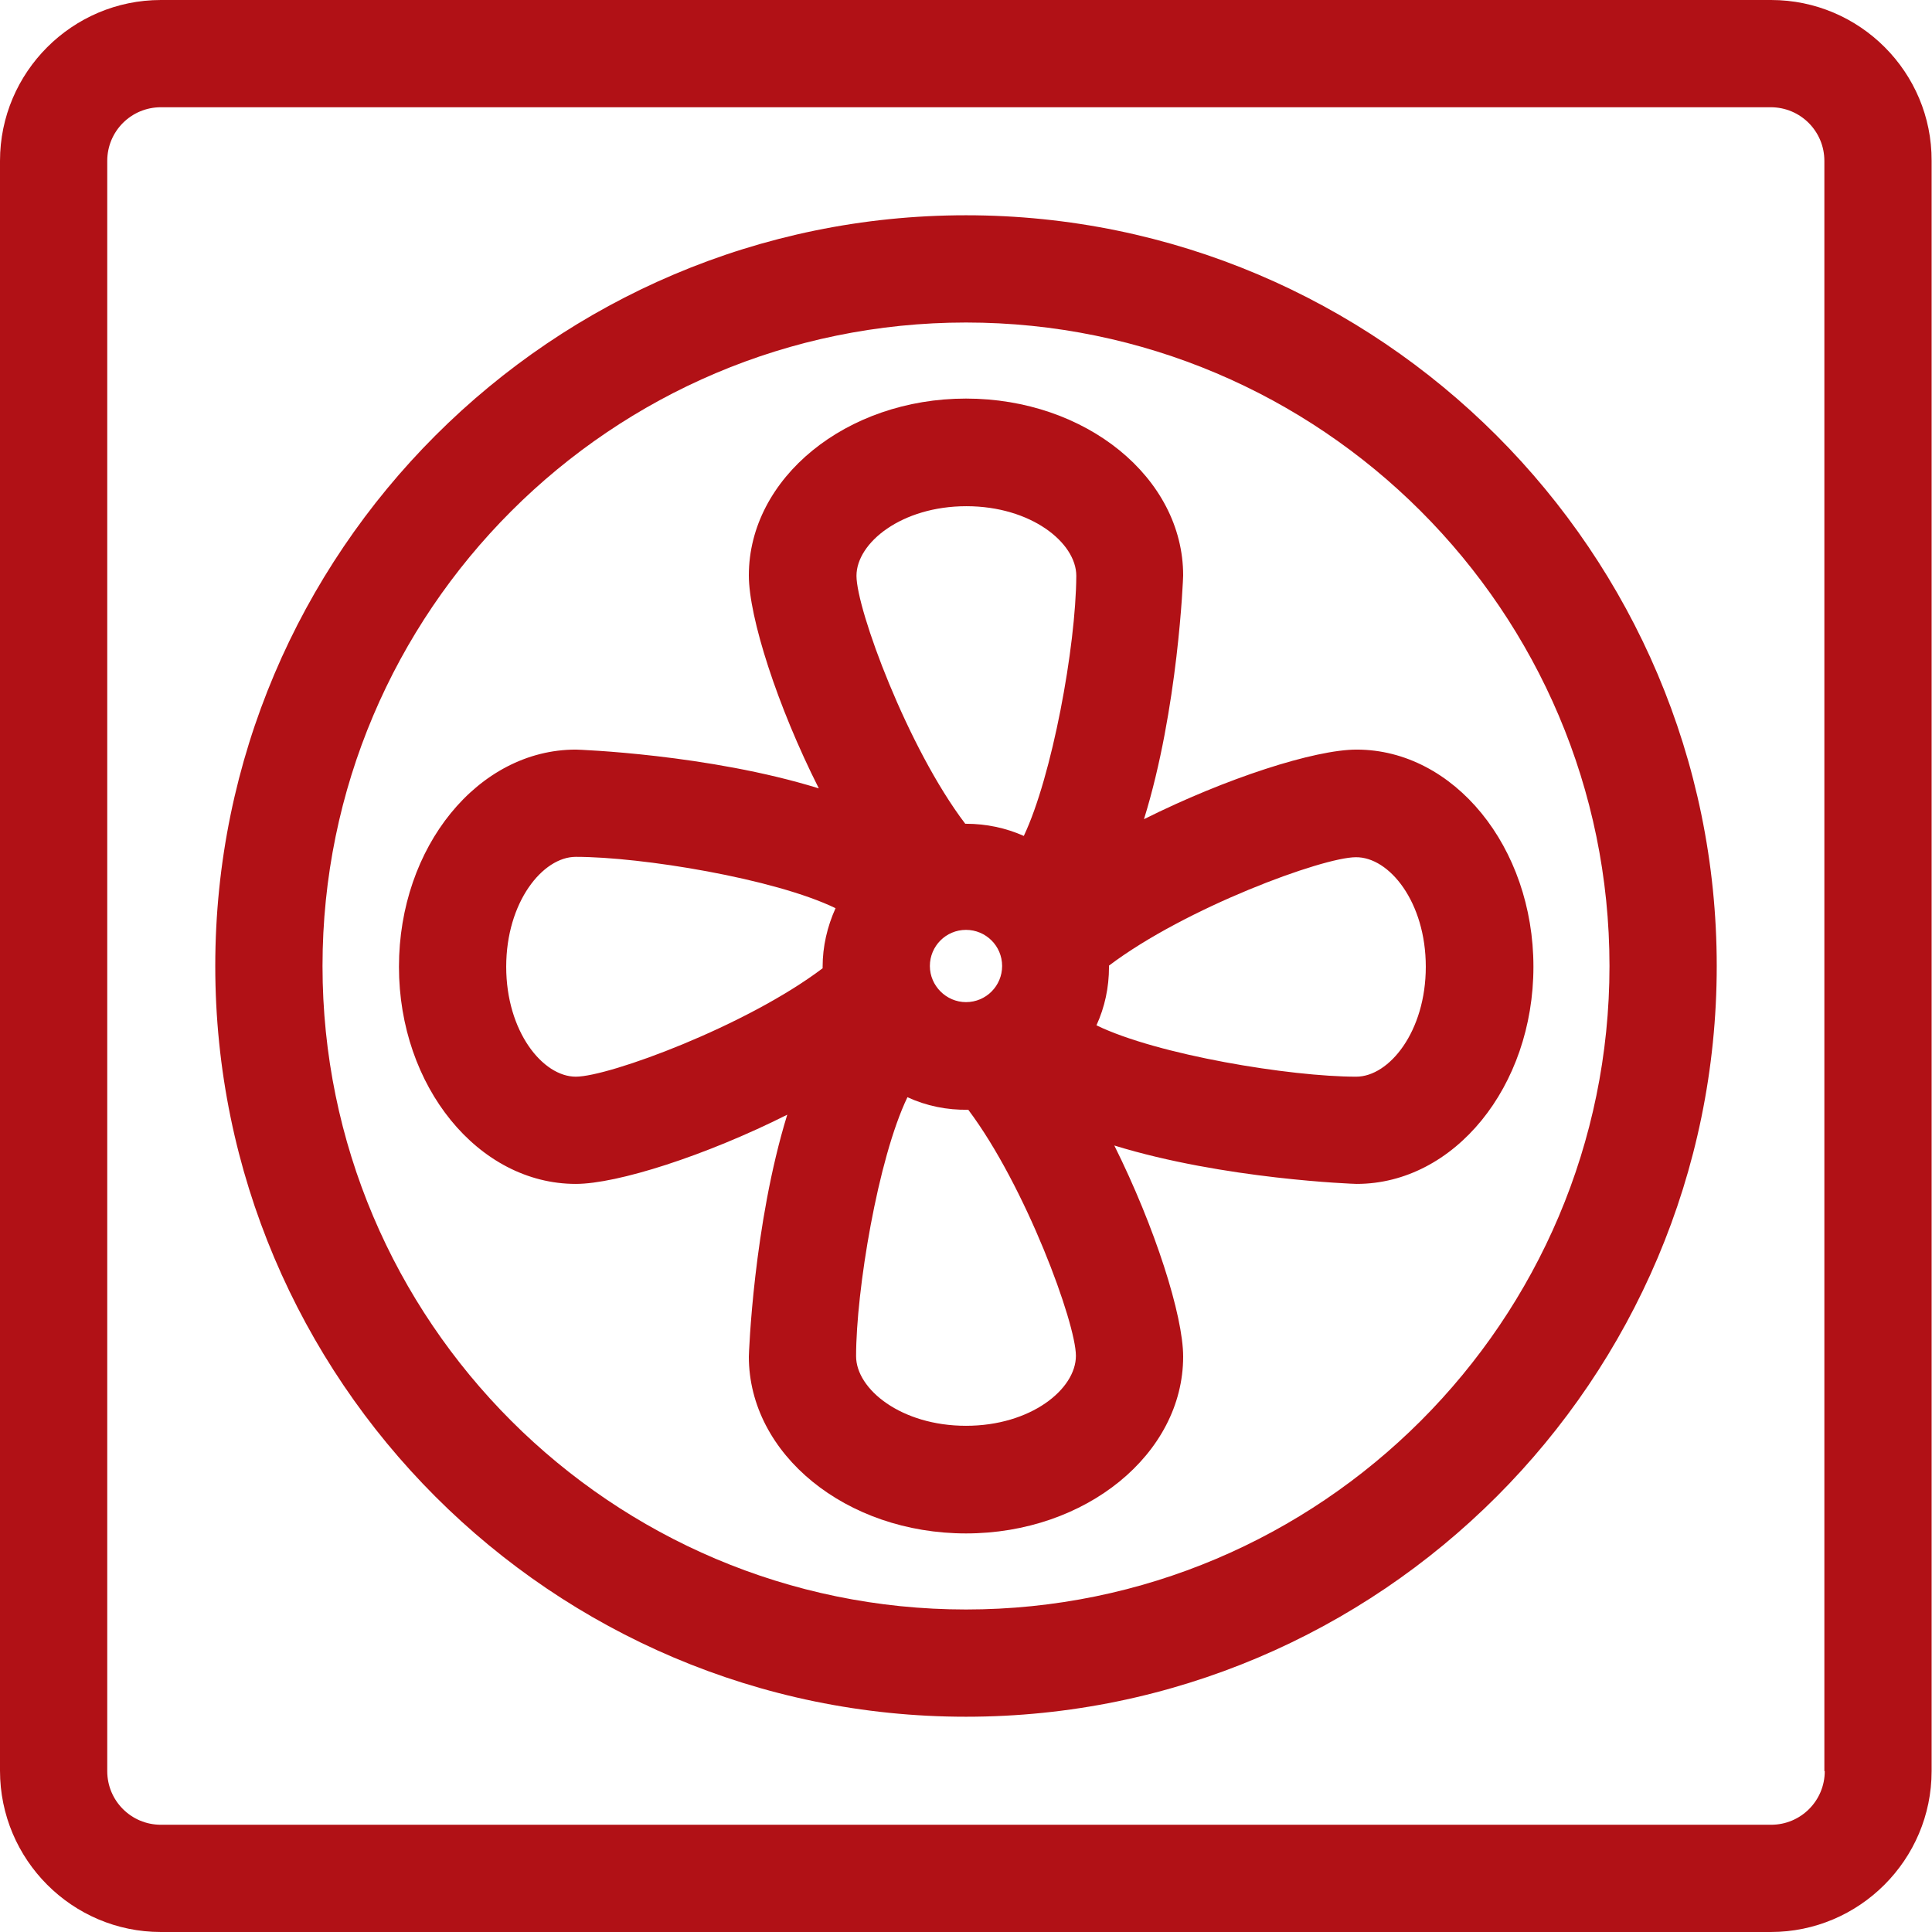
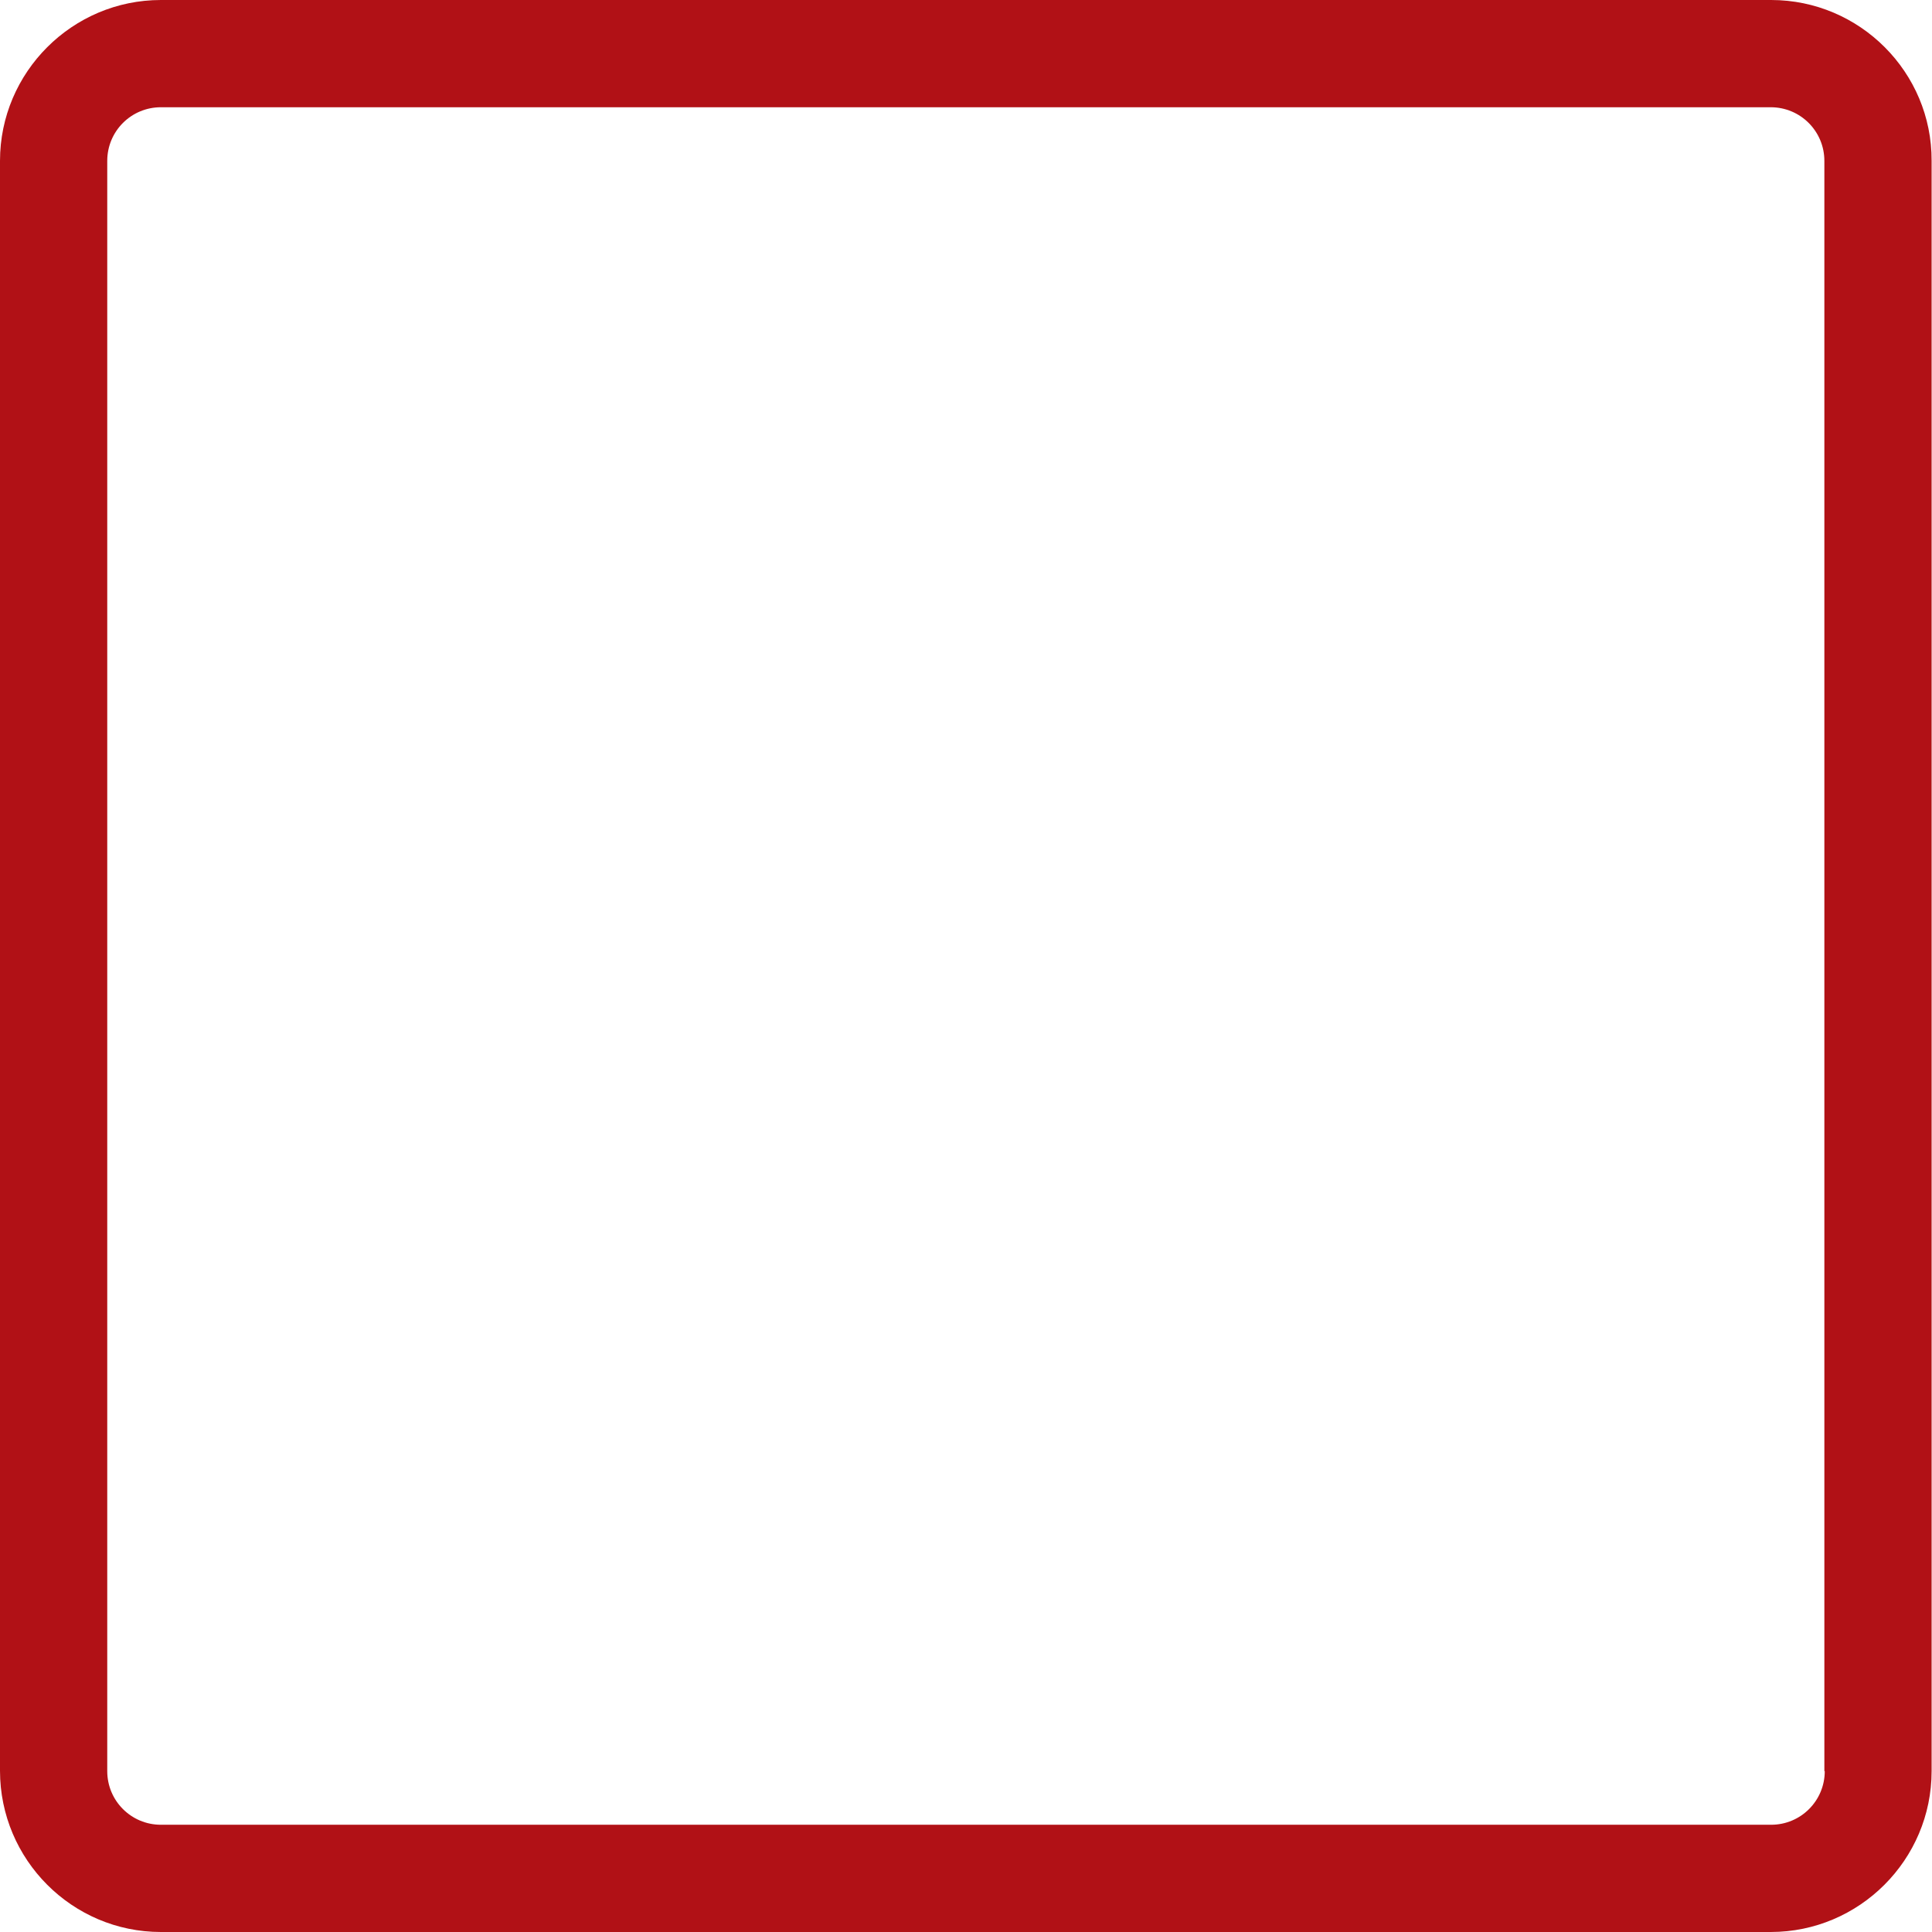
<svg xmlns="http://www.w3.org/2000/svg" width="90" height="90" viewBox="0 0 90 90" fill="none">
-   <path d="M63.195 34.919C61.246 34.919 57.118 36.248 53.291 38.161C54.886 33.024 55.116 26.911 55.116 26.805C55.116 22.252 50.581 18.567 45 18.567C39.419 18.567 34.884 22.27 34.884 26.805C34.884 28.754 36.212 32.9 38.144 36.726C33.006 35.132 26.911 34.919 26.823 34.919C22.27 34.919 18.585 39.455 18.585 45.035C18.585 50.616 22.287 55.151 26.823 55.151C28.754 55.151 32.864 53.84 36.673 51.927C35.096 57.047 34.884 63.089 34.884 63.195C34.884 67.748 39.419 71.433 45 71.433C50.581 71.433 55.116 67.73 55.116 63.195C55.116 61.282 53.805 57.171 51.909 53.362C57.029 54.939 63.106 55.151 63.195 55.151C67.748 55.151 71.433 50.616 71.433 45.035C71.433 39.455 67.73 34.919 63.195 34.919ZM38.321 45.035V45.106C34.76 47.799 28.364 50.156 26.823 50.156C25.281 50.156 23.581 48.047 23.581 45.035C23.581 42.024 25.281 39.915 26.823 39.915C29.888 39.915 36.071 40.925 38.923 42.307C38.533 43.175 38.321 44.096 38.321 45.035ZM45 66.419C41.988 66.419 39.88 64.719 39.88 63.177C39.88 60.13 40.89 53.982 42.272 51.112C43.157 51.52 44.114 51.715 45.106 51.697C47.781 55.258 50.12 61.636 50.12 63.159C50.12 64.719 48.012 66.419 45 66.419ZM43.317 45C43.317 44.079 44.061 43.317 45 43.317C45.921 43.317 46.683 44.061 46.683 45C46.683 45.921 45.939 46.683 45 46.683C44.079 46.683 43.317 45.921 43.317 45ZM47.693 38.941C46.86 38.569 45.939 38.374 45 38.374H44.965C42.272 34.831 39.898 28.382 39.898 26.823C39.898 25.282 42.006 23.581 45.018 23.581C48.029 23.581 50.138 25.282 50.138 26.823C50.12 30.136 49.004 36.177 47.693 38.941ZM63.177 50.156C60.112 50.156 53.929 49.146 51.077 47.764C51.467 46.913 51.661 45.992 51.661 45.053V44.982C55.222 42.289 61.618 39.933 63.159 39.933C64.719 39.915 66.419 42.024 66.419 45.035C66.419 48.047 64.719 50.156 63.177 50.156Z" fill="#B11116" />
  <path d="M82.506 0H7.494C3.366 0 0 3.366 0 7.494V82.488C0 86.634 3.366 90 7.494 90H82.488C86.616 90 89.982 86.634 89.982 82.506V7.494C90 3.366 86.634 0 82.506 0ZM82.506 85.004H7.494C6.112 85.004 4.996 83.888 4.996 82.506V7.494C4.996 6.112 6.112 4.996 7.494 4.996H82.488C83.87 4.996 84.986 6.112 84.986 7.494V82.506H85.004C85.004 83.888 83.888 85.004 82.506 85.004Z" fill="#B11116" />
-   <path d="M45 10.028C25.724 10.028 10.028 25.724 10.028 45C10.028 64.276 25.707 79.972 45 79.972C64.293 79.972 79.972 64.276 79.972 45C79.972 25.724 64.276 10.028 45 10.028ZM45 74.976C28.471 74.976 15.024 61.53 15.024 45C15.024 28.471 28.471 15.024 45 15.024C61.53 15.024 74.976 28.471 74.976 45C74.976 61.53 61.53 74.976 45 74.976Z" fill="#B11116" />
</svg>